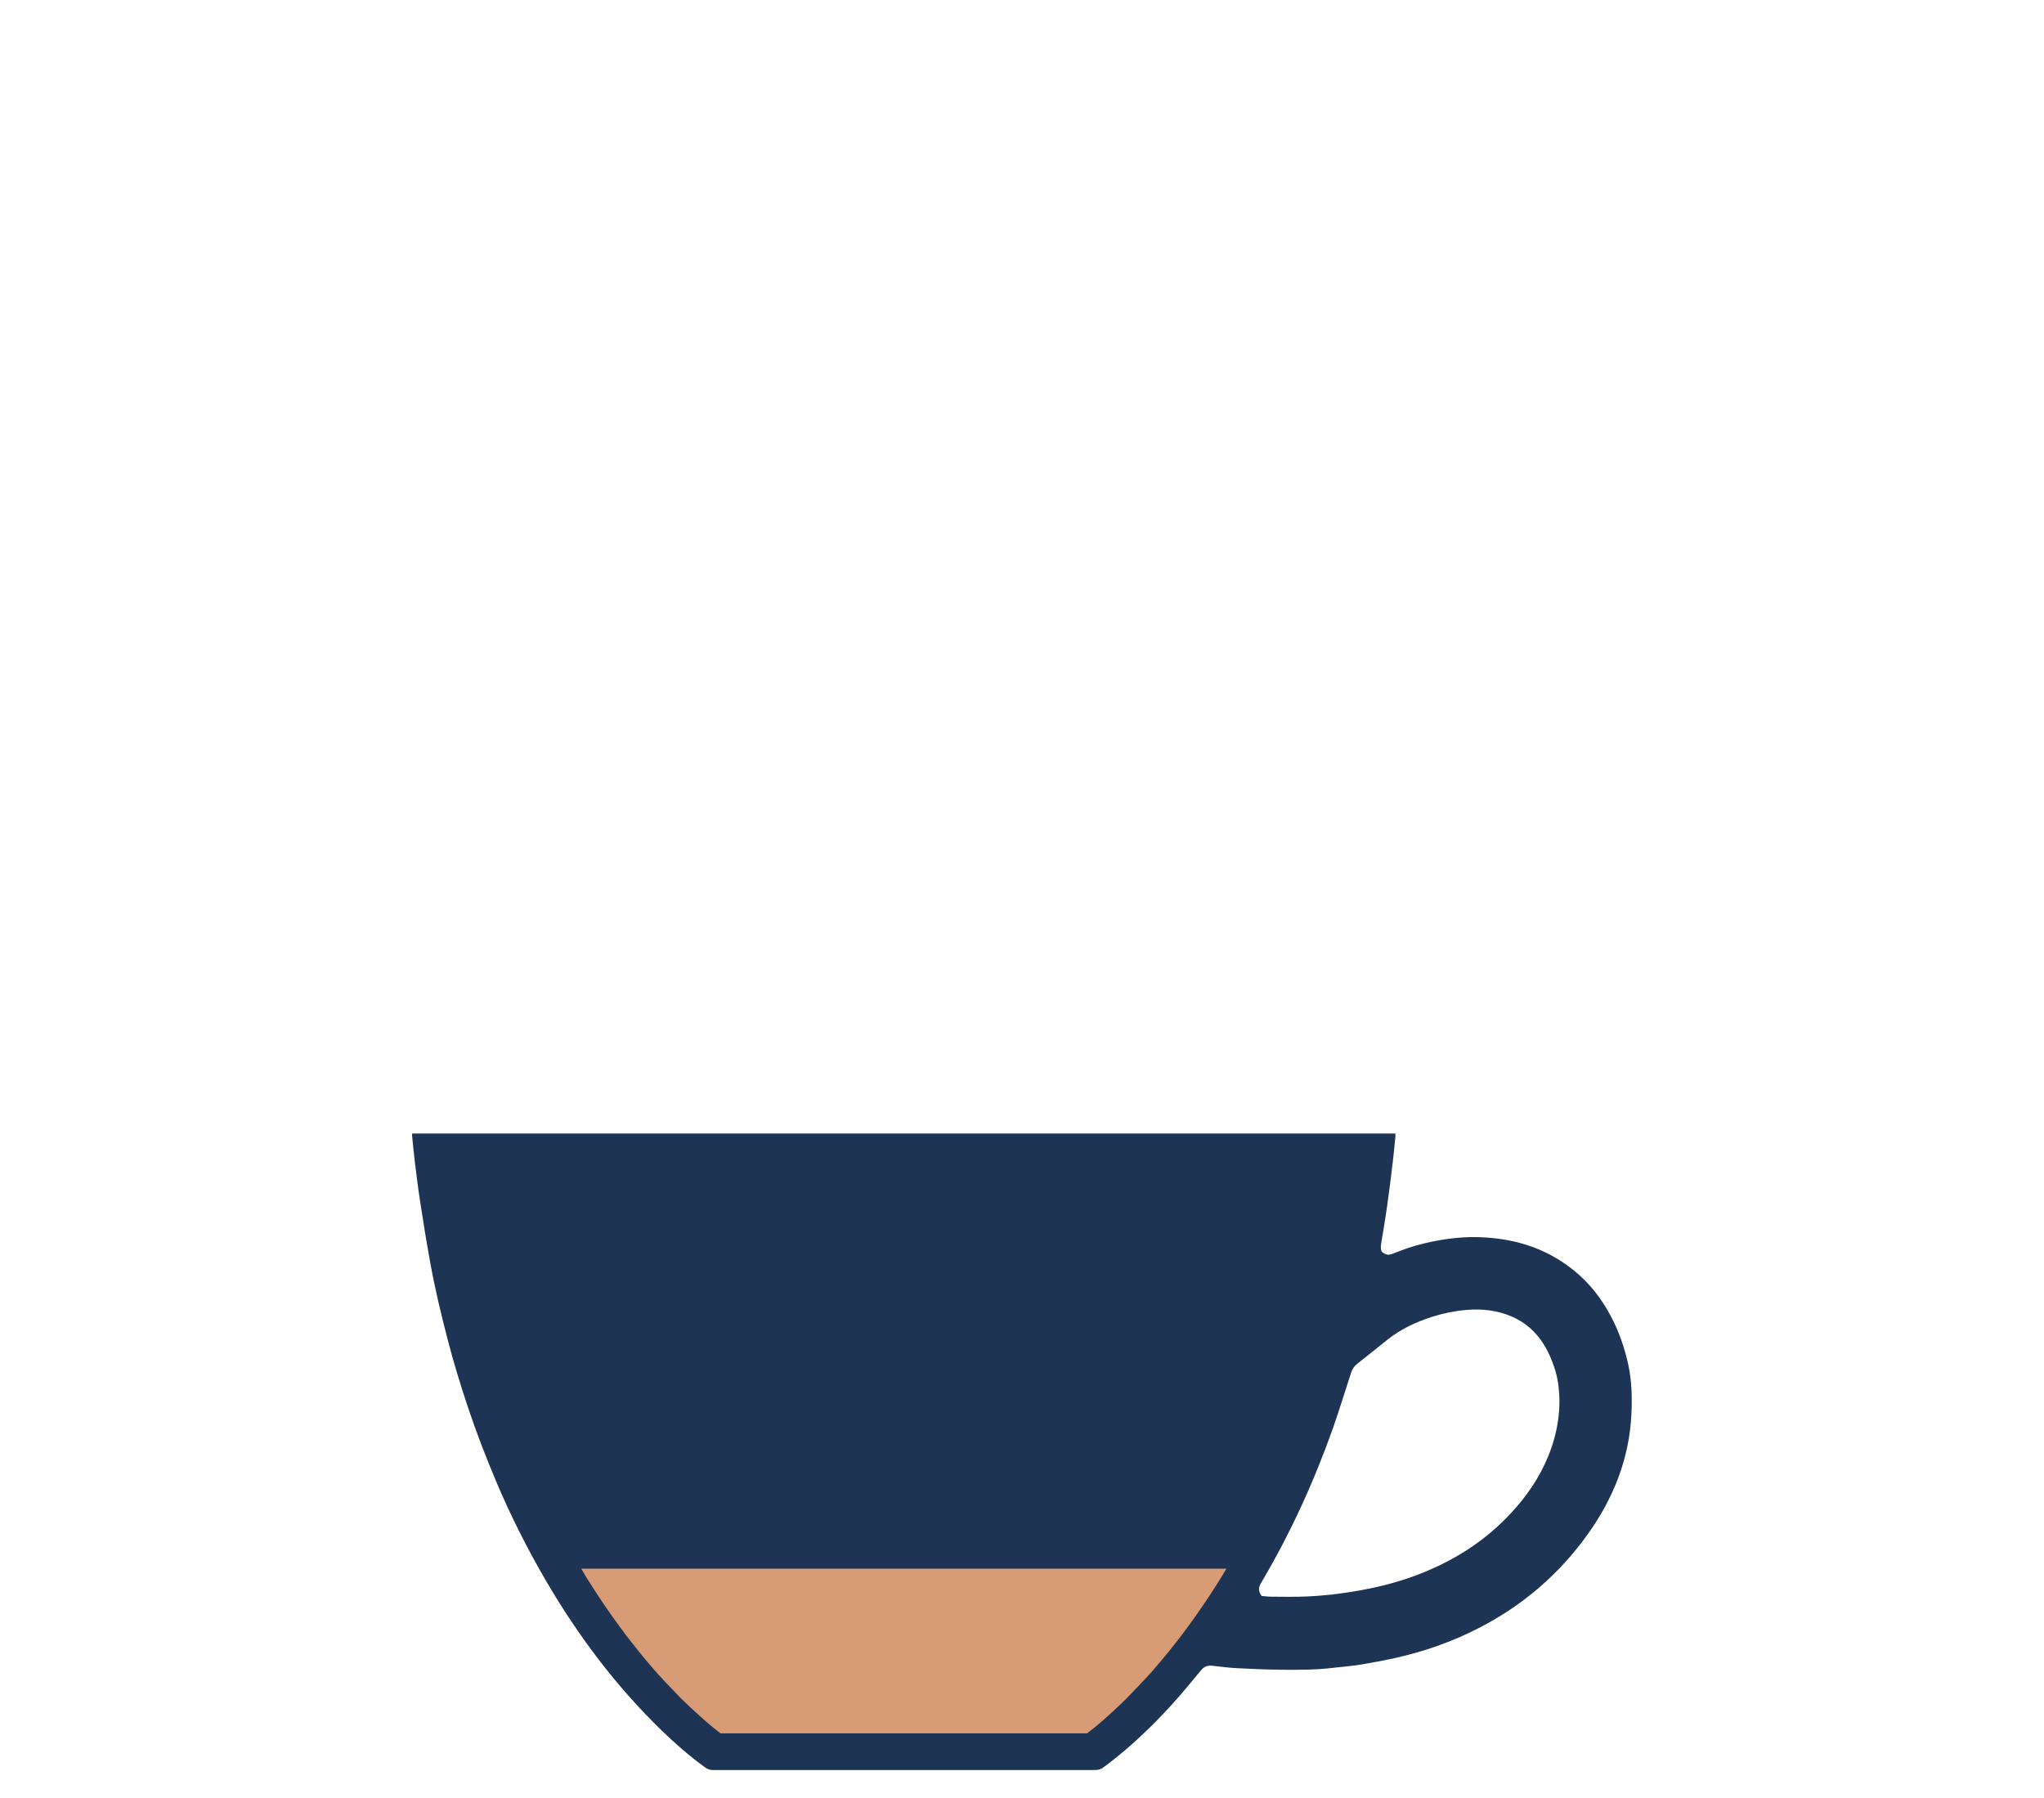
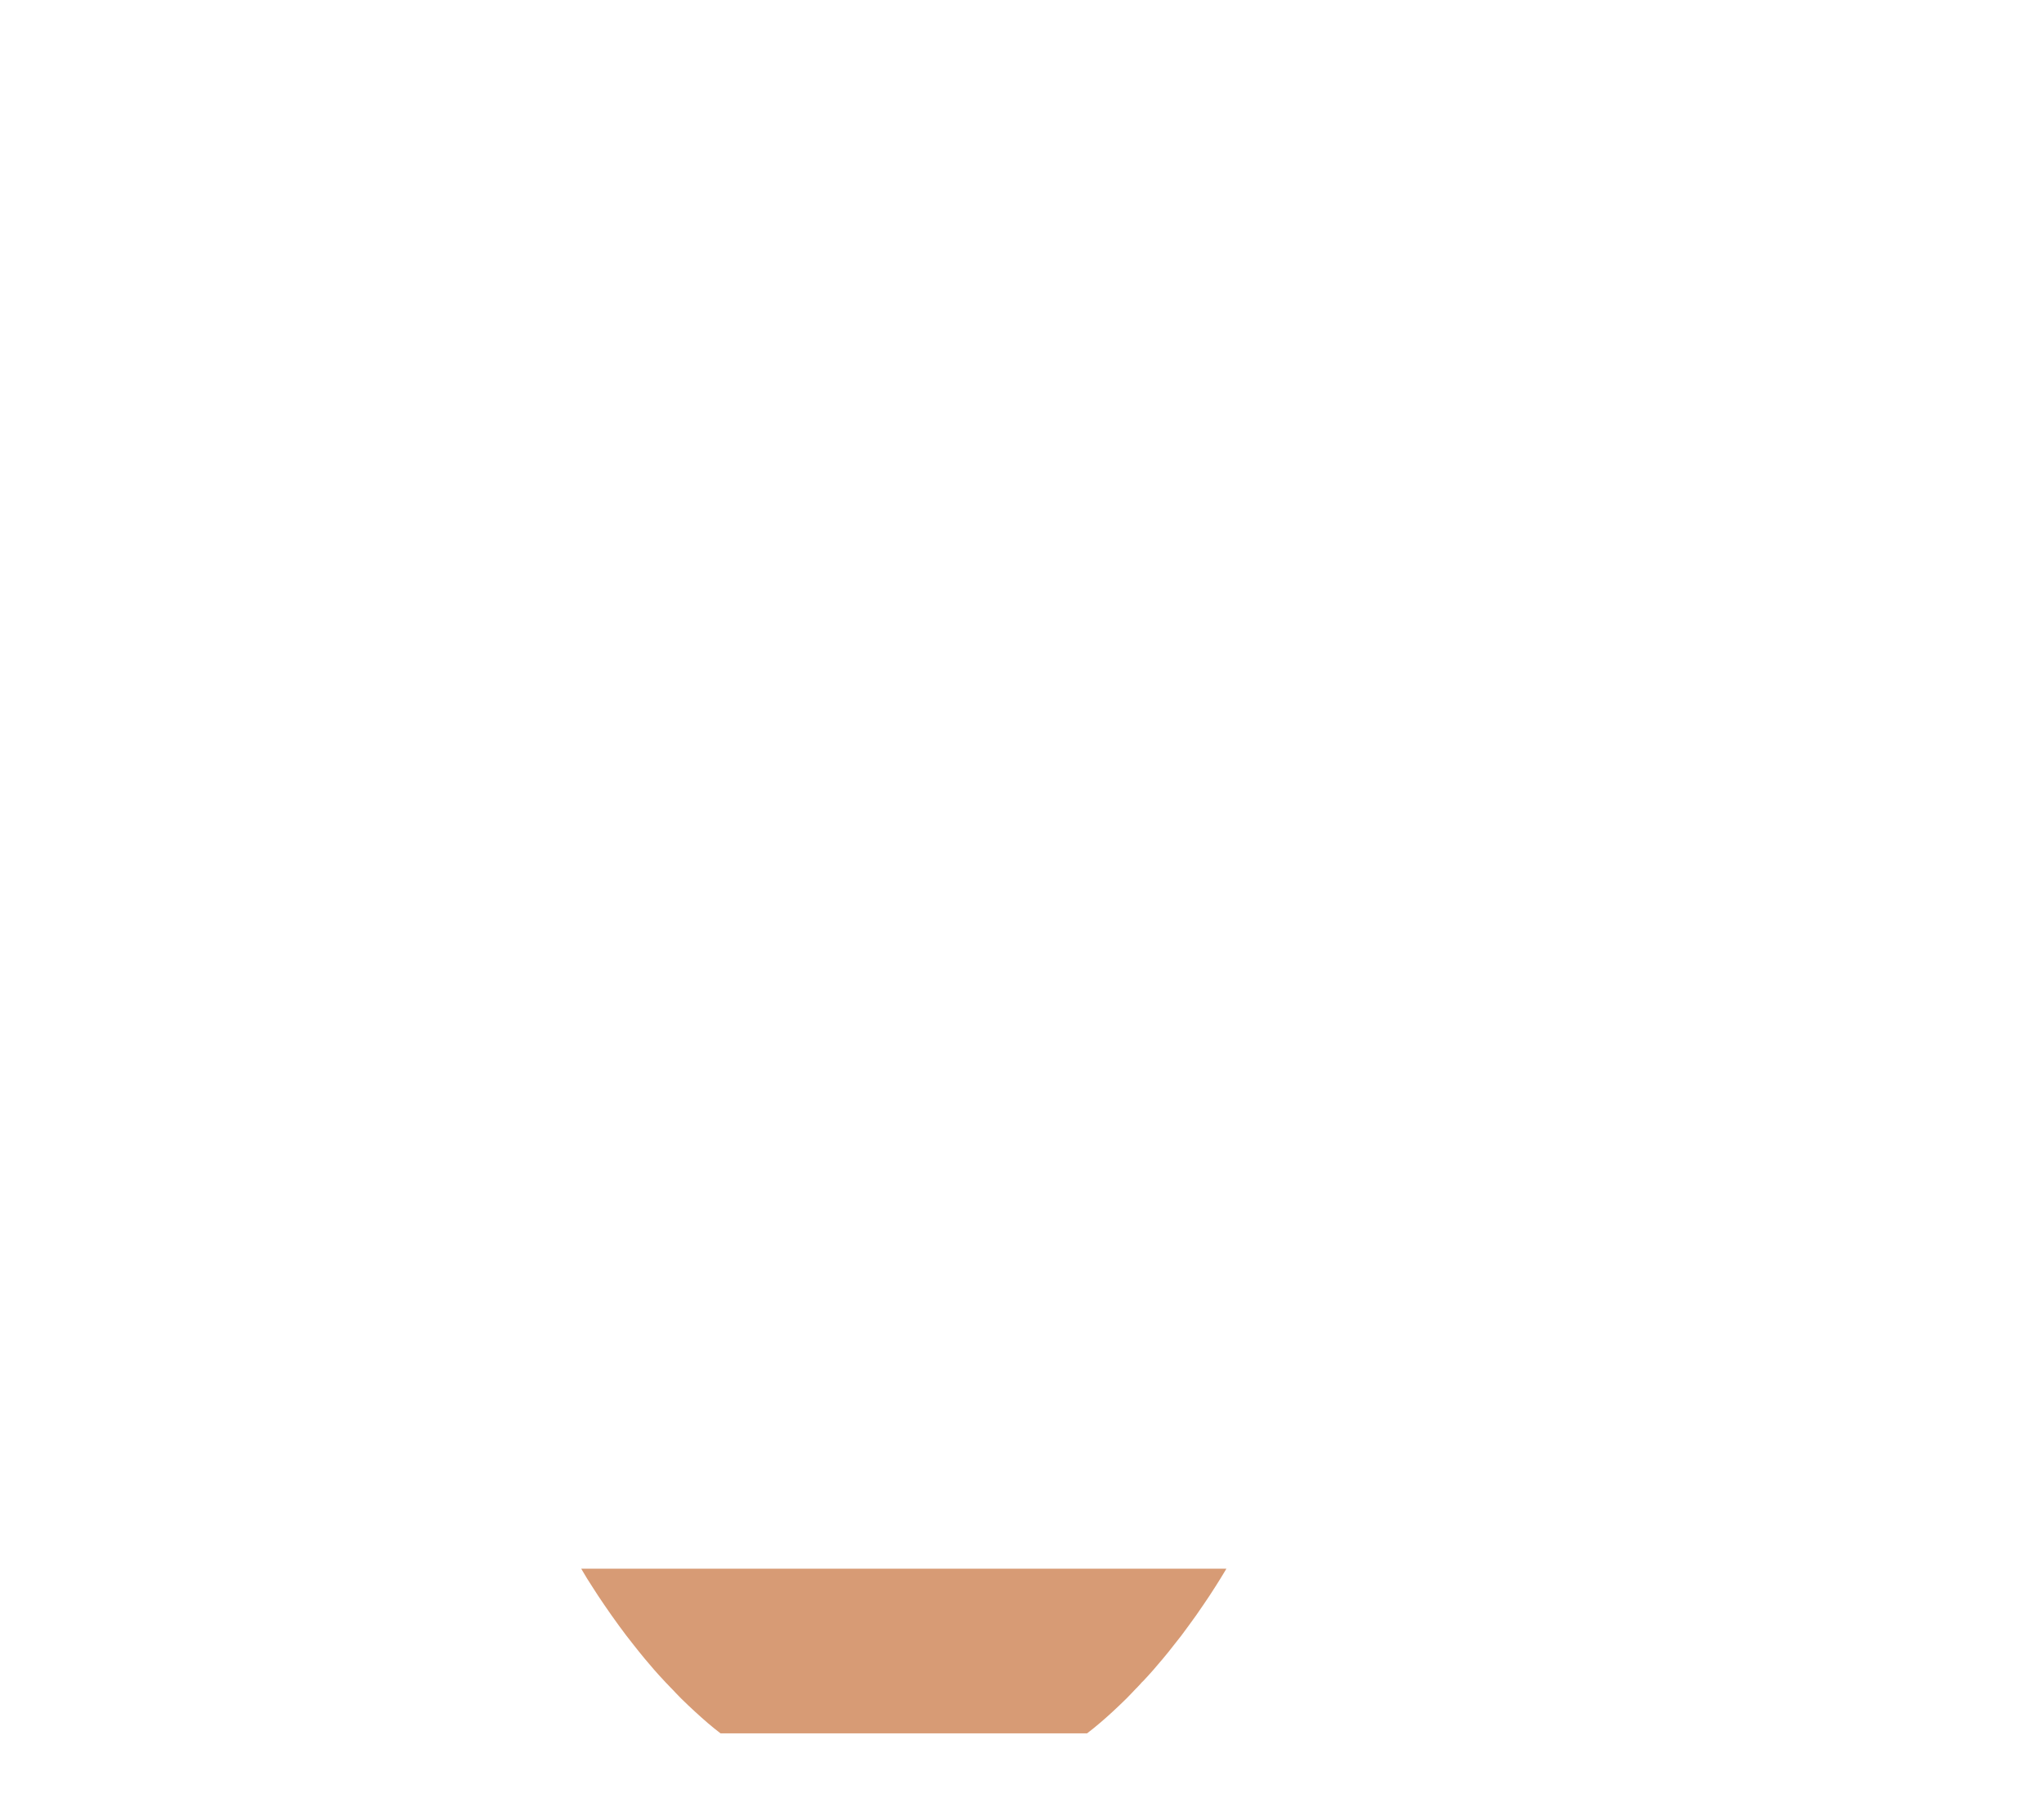
<svg xmlns="http://www.w3.org/2000/svg" xml:space="preserve" style="enable-background:new 0 0 1080 950;" viewBox="0 0 1080 950" y="0px" x="0px" id="Layer_1" version="1.1">
  <style type="text/css">
	.st0{fill:#1D3455;}
	.st1{fill:#F2F4F5;}
	.st2{fill:#FFFFFF;}
	.st3{opacity:0.5;fill:#8E4117;}
	.st4{fill:#D79B75;}
	.st5{fill:#E6E8E9;}
	.st6{fill:#4C6A96;}
	.st7{fill:#4C4440;}
	.st8{clip-path:url(#SVGID_00000062892296820185957010000016228992518704711316_);fill:#F2F4F5;}
	.st9{opacity:0.85;fill:#D79B75;}
</style>
  <g>
    <g>
-       <path d="M217.8,598.9c173.2,0,346.3,0,519.5,0c0,0.5,0,1,0,1.5c-0.4,4.3-0.8,8.5-1.3,12.8c-1,8.3-2,16.6-3.2,24.9    c-0.9,6.3-2,12.6-3,18.8c-0.1,0.6-0.2,1.2-0.2,1.8c0,1.2,0,2.4,1.2,3.2c1.3,0.9,2.6,1.3,4.1,0.8c1.3-0.4,2.5-0.9,3.8-1.4    c7.6-3,15.5-5,23.5-6.3c7.4-1.2,14.8-1.7,22.3-1.2c17.8,1,33.9,6.5,47.8,18c7.8,6.5,13.9,14.3,18.6,23.2    c4.5,8.3,7.5,17.1,9.5,26.3c1.8,8.5,2,17.1,1.6,25.8c-1.1,23.5-9.5,44.5-23,63.4c-15.2,21.3-34.5,37.8-57.7,49.7    c-14.2,7.3-29.1,12.5-44.6,15.9c-5.9,1.3-11.9,2.4-17.8,3.4c-4.5,0.7-9.1,1.1-13.7,1.6c-9.4,1.2-18.9,1.2-28.4,1.1    c-7.6-0.1-15.2-0.4-22.7-0.8c-4.5-0.2-9-0.8-13.5-1.3c-2.5-0.3-4.4,0.4-6,2.4c-5.1,6.1-10.2,12.4-15.6,18.3    c-10.4,11.4-21.5,22-33.7,31.3c-4.1,3.1-4.1,3.1-9.1,3.1c-66.5,0-132.9,0-199.4,0c-1.7,0-3-0.5-4.4-1.5    c-8.1-5.9-15.7-12.5-22.9-19.5c-24.2-23.5-44.2-50.2-61.2-79.3c-9.7-16.7-18.4-33.9-25.9-51.6c-5.5-13-10.6-26.2-15.1-39.6    c-3.9-11.7-7.5-23.4-10.6-35.3c-3.6-13.9-7-27.9-9.5-42c-1.9-10.5-3.6-21-5.2-31.5c-1.1-6.9-1.9-13.9-2.8-20.9    c-0.6-4.8-1-9.6-1.5-14.4C217.8,599.4,217.8,599.3,217.8,598.9z M666.6,843.2c1.5,0.1,3.1,0.4,4.7,0.4c6.3,0,12.6,0.2,18.9-0.1    c9.5-0.4,18.9-1.5,28.2-3.2c11.3-2,22.3-4.9,33-9.2c18-7.2,33.9-17.5,47.1-31.8c8.2-8.8,14.9-18.6,19.5-29.8    c3.2-7.8,5.2-15.8,5.8-24.2c0.3-4.2,0.2-8.4-0.3-12.6c-0.6-6-2.5-11.7-5-17.2c-4.2-9-10.5-15.9-19.7-19.9    c-7.6-3.3-15.7-4.2-23.9-3.5c-6.1,0.5-12,1.7-17.8,3.5c-8.7,2.8-16.9,6.5-24.1,12.3c-5.3,4.2-10.5,8.5-15.8,12.6    c-1.7,1.3-2.8,3-3.4,5c-3.1,9.6-6.1,19.3-9.4,28.8c-10.1,28.5-22.6,55.9-38,81.9C664.8,838.7,664.9,840.9,666.6,843.2z" class="st0" />
-     </g>
+       </g>
    <path d="M307.1,828.8c0.2,0.4,0.5,0.8,0.7,1.2c1.5,2.6,3.1,5.2,5,8.1c2.1,3.3,4.3,6.7,6.6,10c2.4,3.5,4.9,7.1,7.7,10.9   c2.5,3.5,5.1,6.8,7.7,10.1c1.9,2.4,3.8,4.8,5.8,7.2c3.4,4.1,6.8,8,10.2,11.6c0.6,0.7,1.3,1.4,1.9,2l1.7,1.8   c0.3,0.3,0.5,0.5,0.8,0.8l1.7,1.8c1,1,1.9,2,2.9,3c5,4.9,9.6,9.1,14.1,13c2.3,2,4.6,3.8,6.8,5.5h193.7c2.2-1.7,4.5-3.5,6.8-5.5   c4.5-3.8,9.1-8.1,14.1-13c1-1,1.9-2,2.9-3l1.7-1.8c0.3-0.3,0.5-0.5,0.8-0.8l1.7-1.8c0.6-0.7,1.2-1.4,1.9-2   c3.4-3.6,6.8-7.5,10.2-11.6c2-2.4,3.9-4.7,5.8-7.2c2.6-3.2,5.2-6.6,7.7-10.1c2.8-3.8,5.3-7.3,7.7-10.9c2.3-3.3,4.5-6.7,6.6-10   c1.8-2.9,3.5-5.5,5-8.1c0.2-0.4,0.5-0.8,0.7-1.2L307.1,828.8z" class="st4" />
  </g>
</svg>